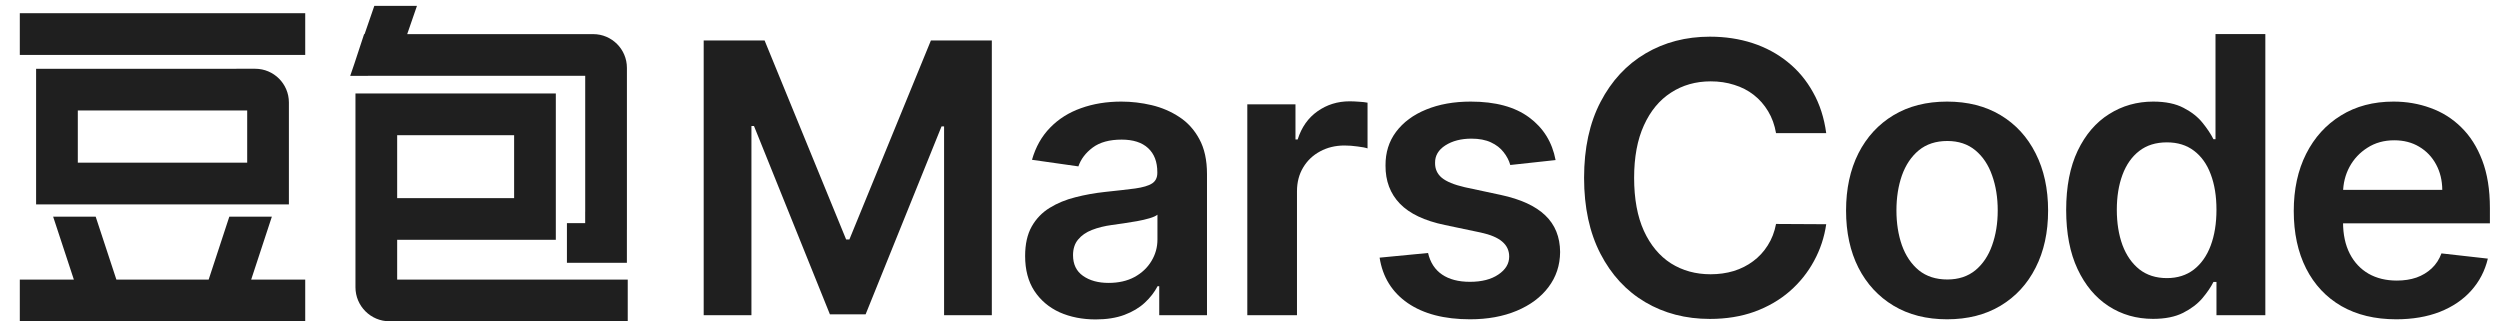
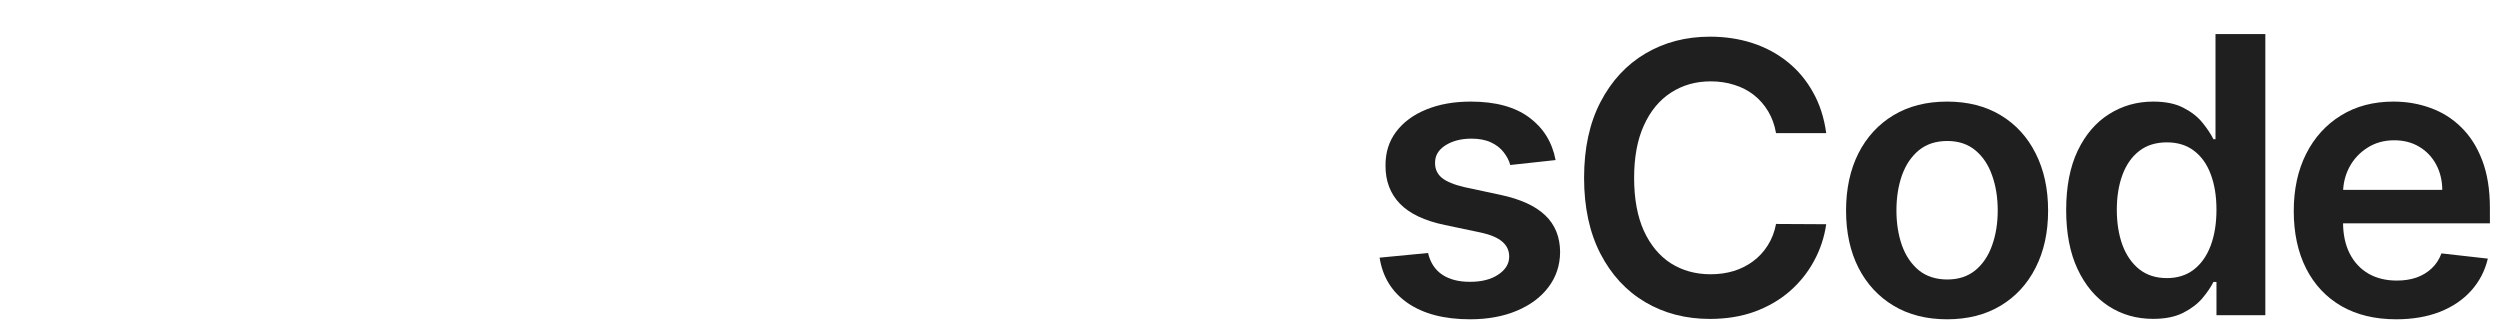
<svg xmlns="http://www.w3.org/2000/svg" width="179" height="23" viewBox="0 0 179 23" fill="none">
  <g id="DouBaoMarsCodeLogo">
-     <path id="Union" fill-rule="evenodd" clip-rule="evenodd" d="M29.855 0.418H26.802L26.104 2.443H26.07L25.366 4.584L25.075 5.43L28.124 5.429H41.901V15.156H41.899V15.976H40.592V18.817L41.899 18.817H44.885V16.5C44.886 16.468 44.887 16.435 44.887 16.402V4.858C44.887 3.524 43.806 2.443 42.472 2.443H29.156L29.855 0.418ZM21.854 0.947H1.418V3.932H21.854V0.947ZM18.27 4.923H16.924L16.926 4.924H2.587V4.926H2.585V14.635H20.685L20.685 7.337C20.685 6.004 19.604 4.923 18.27 4.923ZM39.797 6.692H25.451V20.566C25.451 21.914 26.544 23.004 27.889 23.004H44.946V20.018H28.437V17.171H39.797L39.797 14.185L39.797 9.678V6.692ZM5.571 11.649V7.91H17.699V11.649H5.571ZM28.437 14.185V9.678H36.811V14.185H28.437ZM6.851 15.514H3.805L5.288 20.018H1.418V23.004H21.854V20.018H17.985L19.465 15.514H16.419L14.94 20.018H8.333L6.851 15.514Z" fill="#1F1F1F" />
    <g id="MarsCode">
      <path id="Vector" d="M171.565 22.861C170.051 22.861 168.744 22.546 167.644 21.917C166.549 21.282 165.708 20.384 165.118 19.224C164.528 18.058 164.233 16.686 164.233 15.107C164.233 13.554 164.528 12.191 165.118 11.018C165.714 9.839 166.546 8.922 167.614 8.267C168.682 7.605 169.937 7.274 171.378 7.274C172.309 7.274 173.187 7.425 174.012 7.726C174.844 8.021 175.578 8.479 176.213 9.102C176.856 9.724 177.36 10.517 177.727 11.48C178.094 12.437 178.277 13.577 178.277 14.9V15.991H165.904V13.593H174.867C174.861 12.912 174.713 12.306 174.425 11.775C174.137 11.238 173.734 10.815 173.216 10.507C172.705 10.199 172.109 10.045 171.427 10.045C170.7 10.045 170.061 10.222 169.511 10.576C168.961 10.923 168.531 11.382 168.223 11.952C167.922 12.515 167.768 13.135 167.762 13.809V15.903C167.762 16.781 167.922 17.534 168.243 18.163C168.564 18.786 169.013 19.264 169.59 19.598C170.166 19.926 170.841 20.089 171.614 20.089C172.132 20.089 172.6 20.017 173.019 19.873C173.439 19.723 173.802 19.503 174.11 19.215C174.418 18.926 174.651 18.569 174.808 18.143L178.13 18.517C177.92 19.395 177.521 20.162 176.931 20.817C176.348 21.465 175.601 21.97 174.69 22.33C173.779 22.684 172.738 22.861 171.565 22.861Z" fill="#1F1F1F" />
      <path id="Vector_2" d="M154.159 22.831C152.973 22.831 151.911 22.526 150.974 21.917C150.037 21.308 149.297 20.423 148.753 19.264C148.209 18.104 147.938 16.695 147.938 15.038C147.938 13.361 148.213 11.945 148.763 10.792C149.32 9.632 150.07 8.758 151.014 8.168C151.957 7.572 153.009 7.274 154.168 7.274C155.053 7.274 155.78 7.424 156.35 7.726C156.92 8.021 157.372 8.378 157.706 8.797C158.04 9.21 158.299 9.6 158.483 9.967H158.63V2.438H162.198V22.566H158.699V20.188H158.483C158.299 20.554 158.034 20.944 157.687 21.357C157.339 21.763 156.881 22.11 156.311 22.399C155.741 22.687 155.023 22.831 154.159 22.831ZM155.151 19.912C155.905 19.912 156.547 19.709 157.077 19.303C157.608 18.89 158.011 18.317 158.286 17.583C158.561 16.849 158.699 15.994 158.699 15.018C158.699 14.042 158.561 13.193 158.286 12.473C158.018 11.752 157.618 11.192 157.087 10.792C156.563 10.393 155.918 10.193 155.151 10.193C154.358 10.193 153.697 10.399 153.166 10.812C152.635 11.225 152.236 11.795 151.967 12.522C151.698 13.249 151.564 14.081 151.564 15.018C151.564 15.961 151.698 16.803 151.967 17.544C152.242 18.278 152.645 18.858 153.176 19.283C153.713 19.703 154.371 19.912 155.151 19.912Z" fill="#1F1F1F" />
      <path id="Vector_3" d="M139.411 22.861C137.937 22.861 136.659 22.537 135.578 21.888C134.497 21.239 133.658 20.332 133.062 19.166C132.473 17.999 132.178 16.637 132.178 15.077C132.178 13.518 132.473 12.152 133.062 10.979C133.658 9.806 134.497 8.896 135.578 8.247C136.659 7.598 137.937 7.274 139.411 7.274C140.885 7.274 142.163 7.598 143.244 8.247C144.325 8.896 145.16 9.806 145.75 10.979C146.346 12.152 146.644 13.518 146.644 15.077C146.644 16.637 146.346 17.999 145.75 19.166C145.16 20.332 144.325 21.239 143.244 21.888C142.163 22.537 140.885 22.861 139.411 22.861ZM139.431 20.011C140.23 20.011 140.898 19.791 141.436 19.352C141.973 18.907 142.372 18.311 142.635 17.564C142.903 16.817 143.037 15.985 143.037 15.067C143.037 14.144 142.903 13.308 142.635 12.561C142.372 11.808 141.973 11.208 141.436 10.763C140.898 10.317 140.23 10.095 139.431 10.095C138.612 10.095 137.93 10.317 137.386 10.763C136.849 11.208 136.446 11.808 136.178 12.561C135.916 13.308 135.785 14.144 135.785 15.067C135.785 15.985 135.916 16.817 136.178 17.564C136.446 18.311 136.849 18.907 137.386 19.352C137.93 19.791 138.612 20.011 139.431 20.011Z" fill="#1F1F1F" />
      <path id="Vector_4" d="M130.757 9.532H127.164C127.062 8.943 126.873 8.421 126.598 7.967C126.322 7.506 125.98 7.115 125.57 6.795C125.16 6.475 124.693 6.235 124.168 6.075C123.649 5.908 123.089 5.825 122.487 5.825C121.418 5.825 120.47 6.094 119.644 6.632C118.818 7.163 118.171 7.944 117.704 8.975C117.236 10 117.003 11.252 117.003 12.731C117.003 14.236 117.236 15.503 117.704 16.534C118.177 17.559 118.824 18.334 119.644 18.859C120.47 19.377 121.414 19.637 122.477 19.637C123.066 19.637 123.617 19.56 124.129 19.406C124.648 19.246 125.112 19.012 125.522 18.705C125.938 18.398 126.287 18.02 126.569 17.572C126.857 17.123 127.056 16.611 127.164 16.035L130.757 16.054C130.622 16.989 130.331 17.866 129.883 18.686C129.441 19.505 128.861 20.229 128.144 20.856C127.427 21.477 126.588 21.964 125.628 22.316C124.667 22.662 123.601 22.835 122.429 22.835C120.7 22.835 119.157 22.435 117.8 21.634C116.442 20.834 115.373 19.678 114.592 18.167C113.811 16.656 113.42 14.844 113.42 12.731C113.42 10.611 113.814 8.799 114.601 7.294C115.389 5.783 116.461 4.627 117.819 3.827C119.176 3.027 120.713 2.626 122.429 2.626C123.524 2.626 124.542 2.78 125.484 3.087C126.425 3.395 127.264 3.846 128 4.442C128.736 5.031 129.341 5.754 129.815 6.612C130.296 7.464 130.609 8.437 130.757 9.532Z" fill="#1F1F1F" />
      <path id="Vector_5" d="M111.38 11.461L108.136 11.814C108.045 11.487 107.884 11.179 107.655 10.891C107.432 10.602 107.131 10.37 106.751 10.193C106.371 10.016 105.905 9.927 105.355 9.927C104.615 9.927 103.992 10.088 103.488 10.409C102.99 10.73 102.744 11.146 102.751 11.657C102.744 12.096 102.905 12.453 103.232 12.728C103.566 13.004 104.117 13.23 104.883 13.406L107.458 13.957C108.887 14.265 109.948 14.753 110.642 15.421C111.343 16.09 111.697 16.964 111.704 18.045C111.697 18.995 111.419 19.834 110.868 20.561C110.325 21.282 109.568 21.845 108.598 22.252C107.629 22.658 106.515 22.861 105.257 22.861C103.409 22.861 101.922 22.474 100.795 21.701C99.668 20.922 98.996 19.837 98.78 18.448L102.249 18.114C102.407 18.795 102.741 19.31 103.252 19.657C103.763 20.004 104.428 20.178 105.247 20.178C106.092 20.178 106.77 20.004 107.281 19.657C107.799 19.31 108.058 18.881 108.058 18.369C108.058 17.937 107.891 17.58 107.557 17.298C107.229 17.017 106.718 16.8 106.023 16.65L103.448 16.109C102.001 15.808 100.929 15.3 100.235 14.586C99.54 13.865 99.196 12.954 99.203 11.854C99.196 10.923 99.449 10.117 99.96 9.436C100.477 8.748 101.195 8.217 102.112 7.844C103.036 7.464 104.1 7.274 105.306 7.274C107.075 7.274 108.467 7.651 109.483 8.404C110.505 9.158 111.137 10.176 111.38 11.461Z" fill="#1F1F1F" />
-       <path id="Vector_6" d="M89.307 22.566V7.47H92.756V9.986H92.913C93.189 9.115 93.66 8.443 94.329 7.971C95.004 7.493 95.773 7.254 96.638 7.254C96.835 7.254 97.054 7.264 97.297 7.283C97.546 7.296 97.752 7.319 97.916 7.352V10.625C97.765 10.572 97.526 10.527 97.198 10.487C96.877 10.441 96.566 10.418 96.265 10.418C95.616 10.418 95.033 10.559 94.515 10.841C94.004 11.116 93.601 11.499 93.307 11.991C93.012 12.482 92.864 13.049 92.864 13.691V22.566H89.307Z" fill="#1F1F1F" />
-       <path id="Vector_7" d="M78.451 22.871C77.494 22.871 76.633 22.7 75.866 22.36C75.106 22.012 74.503 21.501 74.058 20.826C73.619 20.152 73.399 19.32 73.399 18.33C73.399 17.479 73.557 16.774 73.871 16.217C74.186 15.66 74.615 15.215 75.159 14.881C75.702 14.546 76.315 14.294 76.996 14.124C77.684 13.947 78.395 13.819 79.129 13.741C80.013 13.649 80.731 13.567 81.281 13.495C81.832 13.416 82.231 13.298 82.48 13.141C82.736 12.977 82.864 12.725 82.864 12.384V12.325C82.864 11.585 82.644 11.012 82.205 10.606C81.766 10.199 81.134 9.996 80.308 9.996C79.437 9.996 78.746 10.186 78.235 10.566C77.73 10.946 77.389 11.395 77.213 11.913L73.891 11.441C74.153 10.524 74.585 9.757 75.188 9.141C75.791 8.519 76.528 8.054 77.399 7.746C78.271 7.431 79.234 7.274 80.289 7.274C81.016 7.274 81.74 7.359 82.461 7.529C83.181 7.7 83.84 7.982 84.436 8.375C85.032 8.761 85.511 9.289 85.871 9.957C86.238 10.625 86.421 11.461 86.421 12.463V22.566H83.001V20.492H82.883C82.667 20.912 82.362 21.305 81.969 21.672C81.583 22.032 81.095 22.324 80.505 22.546C79.922 22.763 79.237 22.871 78.451 22.871ZM79.375 20.256C80.089 20.256 80.708 20.116 81.232 19.834C81.756 19.546 82.159 19.166 82.441 18.694C82.729 18.222 82.873 17.708 82.873 17.151V15.372C82.762 15.464 82.572 15.549 82.303 15.628C82.041 15.706 81.746 15.775 81.419 15.834C81.091 15.893 80.767 15.945 80.446 15.991C80.125 16.037 79.847 16.076 79.611 16.109C79.08 16.181 78.605 16.299 78.186 16.463C77.766 16.627 77.435 16.856 77.193 17.151C76.951 17.439 76.829 17.813 76.829 18.271C76.829 18.926 77.069 19.421 77.547 19.755C78.025 20.089 78.634 20.256 79.375 20.256Z" fill="#1F1F1F" />
-       <path id="Vector_8" d="M50.384 2.895H54.744L60.584 17.148H60.815L66.654 2.895H71.015V22.566H67.596V9.052H67.413L61.977 22.508H59.422L53.986 9.023H53.803V22.566H50.384V2.895Z" fill="#1F1F1F" />
    </g>
  </g>
</svg>